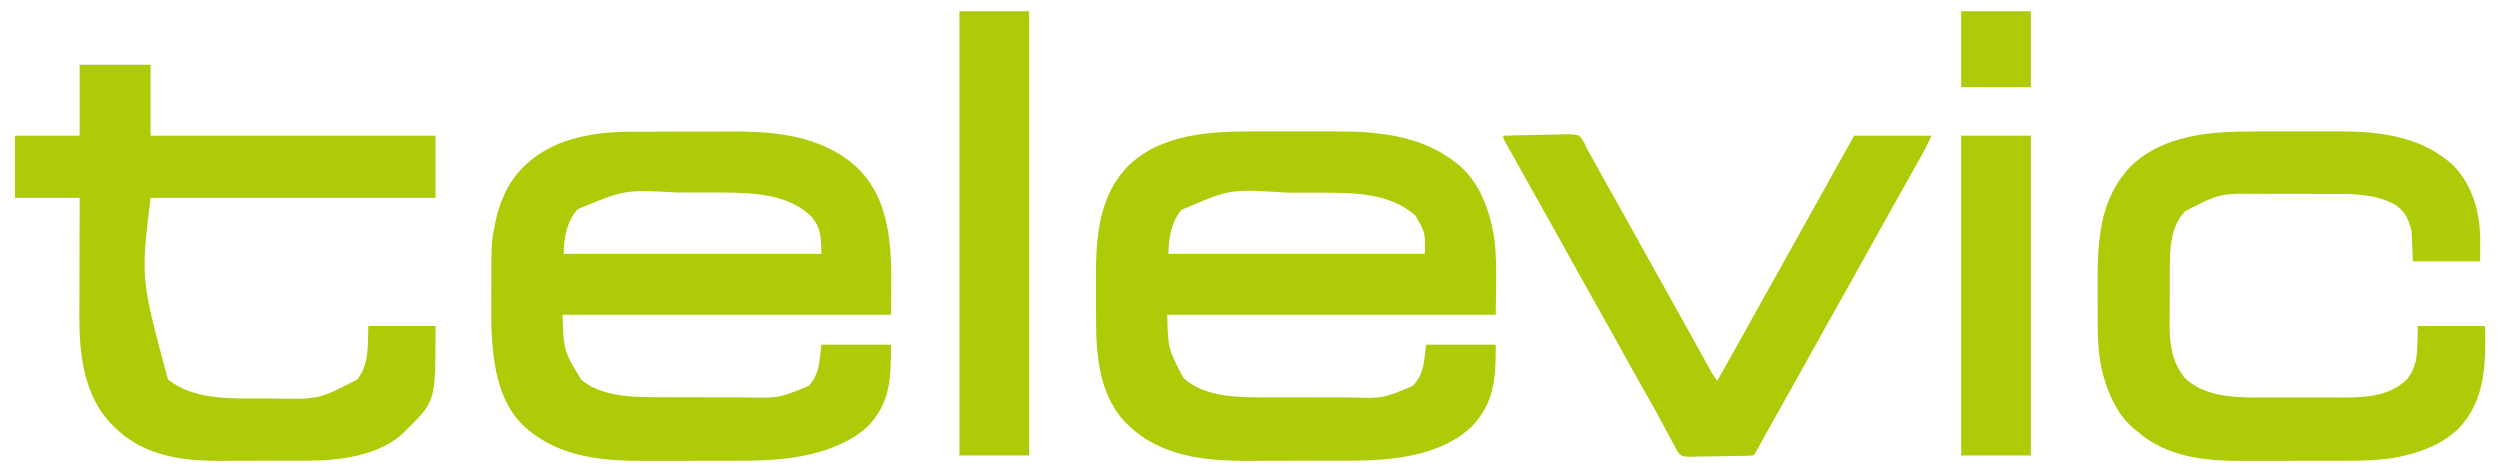
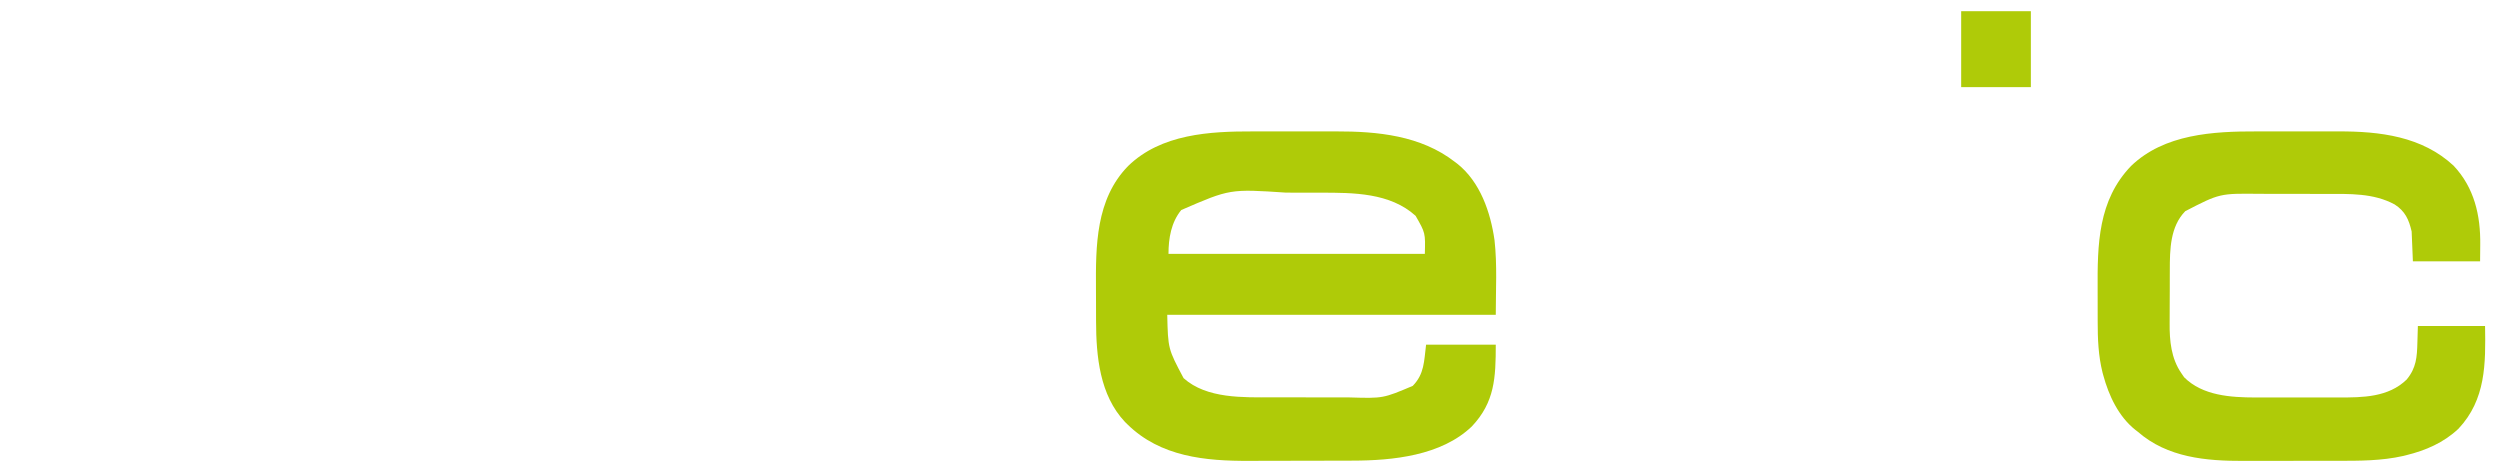
<svg xmlns="http://www.w3.org/2000/svg" width="2009" height="379" viewBox="0 0 2009 379" fill="none">
  <path d="M1007.03 105.602C1009.57 105.6 1012.1 105.597 1014.64 105.593C1020.58 105.588 1026.52 105.598 1032.47 105.614C1037.16 105.626 1041.85 105.622 1046.54 105.609C1053.1 105.591 1059.65 105.589 1066.21 105.599C1068.67 105.601 1071.14 105.598 1073.6 105.591C1106.99 105.516 1141.78 108.896 1169 130C1169.68 130.513 1170.37 131.026 1171.07 131.555C1189.52 146.226 1197.77 170.502 1201 193C1203.21 212.88 1202 232.997 1202 253C1114.88 253 1027.76 253 938 253C938.642 280.355 938.642 280.355 951.125 303.875C969.714 320.556 999.297 319.317 1022.59 319.301C1024.95 319.305 1027.31 319.309 1029.66 319.314C1034.58 319.321 1039.5 319.321 1044.42 319.316C1050.67 319.31 1056.93 319.327 1063.19 319.35C1068.05 319.365 1072.91 319.366 1077.77 319.363C1080.08 319.363 1082.39 319.368 1084.69 319.378C1111.44 320.171 1111.44 320.171 1135.27 310.094C1144.65 300.483 1144.32 290.427 1146 277C1164.48 277 1182.96 277 1202 277C1202 303.609 1201.16 323.23 1182.75 342.688C1158.26 366.182 1119.26 370.126 1086.97 370.161C1085.28 370.169 1085.28 370.169 1083.55 370.176C1079.87 370.191 1076.19 370.198 1072.51 370.203C1071.24 370.206 1069.96 370.209 1068.65 370.212C1062.61 370.225 1056.56 370.235 1050.51 370.239C1043.61 370.243 1036.71 370.261 1029.81 370.29C1023.77 370.314 1017.73 370.322 1011.69 370.324C1009.15 370.327 1006.61 370.335 1004.07 370.348C968.552 370.521 932.525 367.069 906 341C905.06 340.08 905.06 340.08 904.101 339.141C883.713 317.553 880.865 286.261 880.797 258.074C880.794 257.273 880.791 256.472 880.788 255.647C880.773 251.401 880.764 247.154 880.76 242.908C880.755 239.447 880.741 235.987 880.719 232.526C880.493 197.615 880.491 160.108 906.551 133.409C933.072 107.613 972.189 105.501 1007.03 105.602ZM949.262 168.777C941.132 178.641 939 191.613 939 204C1006.98 204 1074.96 204 1145 204C1145.46 187.173 1145.46 187.173 1137.57 173.426C1117.03 154.82 1087.51 154.843 1061.38 154.832C1059.6 154.829 1057.81 154.825 1056.02 154.822C1052.29 154.816 1048.55 154.814 1044.82 154.815C1041.04 154.815 1037.26 154.808 1033.48 154.794C988.412 151.794 988.412 151.794 949.262 168.777Z" fill="#AFCB08" />
-   <path d="M505.495 105.839C507.151 105.831 507.151 105.831 508.84 105.824C512.469 105.809 516.098 105.802 519.727 105.797C520.978 105.794 522.23 105.791 523.519 105.788C529.473 105.775 535.426 105.765 541.38 105.761C548.176 105.757 554.973 105.739 561.769 105.71C567.715 105.686 573.661 105.678 579.607 105.676C582.105 105.673 584.602 105.666 587.1 105.652C623.735 105.471 662.546 109.212 690.141 135.981C720.398 166.876 716 213.332 716 253C628.88 253 541.76 253 452 253C453.001 281.88 453.001 281.88 466.996 304.992C481.7 317.564 504.194 319.14 522.758 319.161C523.795 319.166 524.832 319.171 525.901 319.176C529.309 319.191 532.717 319.198 536.125 319.203C537.885 319.207 537.885 319.207 539.68 319.212C545.891 319.227 552.103 319.236 558.315 319.24C564.688 319.246 571.061 319.27 577.435 319.298C582.373 319.317 587.311 319.322 592.25 319.324C594.597 319.327 596.944 319.335 599.291 319.348C625.919 319.937 625.919 319.937 650 310C658.698 300.502 658.573 289.84 660 277C678.48 277 696.96 277 716 277C716 303.564 715.726 323.812 697 343C682.496 355.858 664.632 362.47 645.875 366.188C645.108 366.342 644.341 366.497 643.55 366.657C624.777 370.117 605.786 370.313 586.762 370.301C584.181 370.305 581.601 370.309 579.02 370.314C573.644 370.321 568.268 370.321 562.892 370.316C556.748 370.31 550.605 370.322 544.462 370.343C538.464 370.363 532.467 370.366 526.469 370.363C523.957 370.363 521.446 370.368 518.934 370.378C485.211 370.499 450.7 367.736 424 345C423.041 344.209 423.041 344.209 422.062 343.402C401.385 324.687 396.817 295.865 395.178 269.579C394.693 259.815 394.745 250.04 394.794 240.268C394.813 236.475 394.815 232.683 394.814 228.891C394.862 194.544 394.862 194.544 397.75 180.25C398.013 178.922 398.013 178.922 398.282 177.566C399.783 170.367 401.87 163.672 405 157C405.491 155.926 405.982 154.852 406.488 153.746C416.169 134.177 433.521 121.048 453.723 113.676C470.314 108.086 488.056 105.858 505.495 105.839ZM464.25 168.125C455.521 177.541 453 191.571 453 204C521.31 204 589.62 204 660 204C660 191.95 659.899 183.22 652.066 174.063C633.763 155.794 604.206 154.766 579.822 154.722C578.187 154.726 576.553 154.73 574.918 154.734C573.163 154.733 571.408 154.731 569.654 154.729C566.009 154.726 562.365 154.73 558.72 154.739C554.122 154.751 549.523 154.744 544.925 154.732C502.058 152.331 502.058 152.331 464.25 168.125Z" fill="#AFCB08" />
-   <path d="M64 52C82.81 52 101.62 52 121 52C121 70.81 121 89.62 121 109C196.57 109 272.14 109 350 109C350 125.5 350 142 350 159C274.43 159 198.86 159 121 159C113.085 223.751 113.085 223.751 135 305C156.226 321.547 184.745 320.187 210.25 320.185C213.663 320.187 217.077 320.206 220.49 320.225C256.199 320.922 256.199 320.922 287 305C296.977 292.723 295.339 277.203 296 262C313.82 262 331.64 262 350 262C350 321.812 350 321.812 329.258 342.836C328.513 343.55 327.768 344.264 327 345C326.006 346.04 326.006 346.04 324.992 347.102C306.053 365.753 273.965 370.13 248.604 370.161C247.617 370.166 246.63 370.171 245.613 370.176C242.377 370.191 239.142 370.198 235.906 370.203C234.791 370.206 233.675 370.209 232.525 370.212C226.617 370.227 220.709 370.236 214.801 370.24C208.747 370.246 202.694 370.27 196.64 370.298C191.942 370.317 187.244 370.322 182.545 370.324C180.316 370.327 178.087 370.334 175.858 370.348C147.094 370.507 117.02 366.256 95 346C94.171 345.263 93.342 344.525 92.488 343.766C70.511 323.169 64.886 293.838 63.893 264.868C63.734 257.216 63.769 249.564 63.805 241.91C63.808 239.499 63.811 237.088 63.813 234.677C63.821 228.416 63.84 222.154 63.863 215.892C63.887 208.335 63.896 200.777 63.908 193.219C63.927 181.812 63.965 170.406 64 159C46.84 159 29.68 159 12 159C12 142.5 12 126 12 109C29.16 109 46.32 109 64 109C64 90.19 64 71.38 64 52Z" fill="#AFCB08" />
  <path d="M1813.66 105.602C1816.16 105.6 1818.65 105.597 1821.15 105.593C1826.34 105.588 1831.53 105.595 1836.71 105.609C1843.3 105.626 1849.89 105.616 1856.48 105.598C1861.62 105.587 1866.76 105.591 1871.9 105.599C1874.33 105.601 1876.76 105.598 1879.19 105.591C1912.49 105.515 1946.36 109.553 1971.75 133.188C1988.34 150.842 1993.44 173.067 1993.12 196.75C1993.08 201.123 1993.04 205.495 1993 210C1975.18 210 1957.36 210 1939 210C1938.67 202.08 1938.34 194.16 1938 186C1935.78 176.419 1932.75 169.703 1924.34 164.285C1907.21 155.043 1888.01 155.839 1869.12 155.832C1867.09 155.829 1865.07 155.825 1863.04 155.822C1858.81 155.816 1854.58 155.814 1850.35 155.815C1844.98 155.815 1839.61 155.801 1834.23 155.784C1830.05 155.773 1825.87 155.771 1821.69 155.771C1819.72 155.77 1817.74 155.766 1815.76 155.758C1783.75 155.398 1783.75 155.398 1756.07 169.707C1743.9 182.134 1743.68 200.624 1743.66 216.918C1743.66 218.545 1743.65 220.173 1743.64 221.8C1743.63 225.198 1743.63 228.596 1743.63 231.994C1743.63 236.303 1743.6 240.611 1743.57 244.919C1743.55 248.279 1743.54 251.638 1743.54 254.997C1743.54 256.583 1743.53 258.169 1743.52 259.755C1743.39 273.798 1744.73 288.129 1753 300C1753.72 301.052 1754.44 302.104 1755.19 303.188C1770.01 318.013 1792.7 319.376 1812.44 319.417C1814.63 319.411 1816.81 319.405 1819 319.398C1821.3 319.4 1823.59 319.403 1825.89 319.407C1830.67 319.412 1835.46 319.405 1840.24 319.391C1846.34 319.374 1852.43 319.384 1858.53 319.402C1863.26 319.413 1867.99 319.409 1872.72 319.401C1874.97 319.399 1877.21 319.402 1879.46 319.409C1898.69 319.456 1919.32 319.292 1934 305C1941.77 295.602 1942.33 286.898 1942.62 275.063C1942.75 270.752 1942.87 266.441 1943 262C1960.82 262 1978.64 262 1997 262C1997.5 292.244 1997.69 321.063 1975.59 344.555C1963.72 355.753 1949.3 361.966 1933.62 365.812C1932.84 366.007 1932.05 366.202 1931.24 366.403C1913.74 370.362 1896 370.316 1878.16 370.302C1875.41 370.3 1872.66 370.305 1869.91 370.31C1863.42 370.321 1856.92 370.322 1850.43 370.316C1843.78 370.31 1837.14 370.322 1830.5 370.343C1824.74 370.361 1818.98 370.367 1813.22 370.364C1809.81 370.362 1806.39 370.364 1802.98 370.378C1772.8 370.477 1741.76 367.735 1718 347C1717.03 346.258 1717.03 346.258 1716.04 345.5C1702.46 334.747 1694.63 317.906 1690.19 301.563C1689.99 300.849 1689.8 300.135 1689.6 299.4C1686.21 285.898 1685.69 272.203 1685.7 258.367C1685.7 256.716 1685.69 255.066 1685.69 253.415C1685.68 249.978 1685.68 246.541 1685.68 243.104C1685.69 239.628 1685.68 236.154 1685.66 232.679C1685.48 196.53 1685.91 161.018 1712.53 133.371C1739.23 107.651 1778.63 105.499 1813.66 105.602Z" fill="#AFCB08" />
-   <path d="M1208 109C1215.85 108.768 1223.7 108.59 1231.55 108.482C1235.2 108.43 1238.84 108.359 1242.49 108.246C1246.01 108.137 1249.53 108.077 1253.05 108.051C1255.04 108.024 1257.03 107.946 1259.02 107.867C1262.61 107.865 1265.56 107.965 1269 109C1271.95 111.96 1273.42 115.167 1275 119C1275.92 120.608 1275.92 120.608 1276.85 122.249C1277.37 123.181 1277.88 124.114 1278.41 125.074C1279 126.141 1279.59 127.209 1280.2 128.308C1280.81 129.423 1281.43 130.538 1282.06 131.687C1283.4 134.101 1284.73 136.513 1286.07 138.926C1286.57 139.829 1286.57 139.829 1287.08 140.75C1290.17 146.311 1293.3 151.845 1296.44 157.375C1301.71 166.667 1306.88 176.013 1312.03 185.373C1316.47 193.444 1320.95 201.49 1325.5 209.5C1330.38 218.089 1335.18 226.721 1339.94 235.375C1345.5 245.487 1351.1 255.578 1356.76 265.641C1359.89 271.223 1363.01 276.814 1366.1 282.418C1366.79 283.664 1367.48 284.91 1368.17 286.156C1369.17 287.967 1370.17 289.778 1371.17 291.591C1372.08 293.256 1373 294.919 1373.92 296.582C1374.44 297.533 1374.97 298.484 1375.5 299.464C1376.87 301.782 1378.34 303.888 1380 306C1389.43 289.387 1398.74 272.708 1408 256C1415.62 242.251 1423.26 228.515 1431.02 214.843C1435.75 206.474 1440.4 198.053 1445.03 189.626C1449.47 181.556 1453.95 173.51 1458.5 165.5C1464.14 155.561 1469.68 145.564 1475.18 135.547C1480.07 126.665 1485.03 117.836 1490 109C1510.46 109 1530.92 109 1552 109C1550.65 112.383 1549.36 115.337 1547.64 118.492C1547.17 119.35 1546.7 120.207 1546.22 121.091C1545.71 122.009 1545.21 122.928 1544.69 123.875C1544.16 124.846 1543.62 125.817 1543.08 126.818C1538.8 134.595 1534.45 142.325 1530.07 150.043C1525.86 157.464 1521.7 164.913 1517.56 172.375C1512.16 182.124 1506.73 191.858 1501.27 201.581C1496.97 209.251 1492.7 216.936 1488.44 224.625C1483.83 232.937 1479.19 241.231 1474.5 249.5C1467.25 262.288 1460.13 275.143 1453 288C1445.36 301.779 1437.71 315.548 1429.94 329.249C1426.9 334.618 1423.88 340.001 1420.89 345.398C1420.55 346.022 1420.2 346.645 1419.84 347.287C1418.15 350.351 1416.45 353.416 1414.76 356.482C1414.15 357.579 1413.55 358.675 1412.92 359.805C1412.11 361.274 1412.11 361.274 1411.28 362.773C1410 365 1410 365 1409 366C1407.22 366.141 1405.44 366.212 1403.66 366.256C1402.52 366.285 1401.37 366.314 1400.2 366.344C1395.65 366.428 1391.09 366.501 1386.54 366.548C1383.09 366.584 1379.63 366.637 1376.18 366.734C1372.2 366.845 1368.22 366.882 1364.24 366.914C1363 366.957 1361.77 367.001 1360.5 367.045C1352.13 367.027 1352.13 367.027 1348.96 364.139C1347.39 361.825 1346.17 359.541 1345 357C1344.41 355.985 1343.83 354.97 1343.22 353.925C1342.75 353.016 1342.27 352.108 1341.77 351.172C1340.95 349.618 1340.95 349.618 1340.11 348.033C1339.53 346.95 1338.96 345.866 1338.38 344.75C1334.05 336.622 1329.66 328.54 1325.06 320.562C1320.53 312.705 1316.09 304.806 1311.69 296.875C1311.06 295.741 1310.43 294.607 1309.78 293.439C1307.85 289.96 1305.93 286.48 1304 283C1296.88 270.143 1289.75 257.288 1282.5 244.5C1274.6 230.566 1266.85 216.552 1259.08 202.543C1252.08 189.905 1245.05 177.284 1237.92 164.713C1232.4 154.971 1226.97 145.183 1221.55 135.391C1219.32 131.373 1217.08 127.362 1214.83 123.359C1214.12 122.098 1214.12 122.098 1213.4 120.812C1212.53 119.273 1211.66 117.736 1210.79 116.202C1208 111.224 1208 111.224 1208 109Z" fill="#AFCB08" />
-   <path d="M771 9C789.48 9 807.96 9 827 9C827 126.81 827 244.62 827 366C808.52 366 790.04 366 771 366C771 248.19 771 130.38 771 9Z" fill="#AFCB08" />
-   <path d="M1576 109C1594.48 109 1612.96 109 1632 109C1632 193.81 1632 278.62 1632 366C1613.52 366 1595.04 366 1576 366C1576 281.19 1576 196.38 1576 109Z" fill="#AFCB08" />
  <path d="M1576 9C1594.48 9 1612.96 9 1632 9C1632 29.13 1632 49.26 1632 70C1613.52 70 1595.04 70 1576 70C1576 49.87 1576 29.74 1576 9Z" fill="#AFCB08" />
</svg>